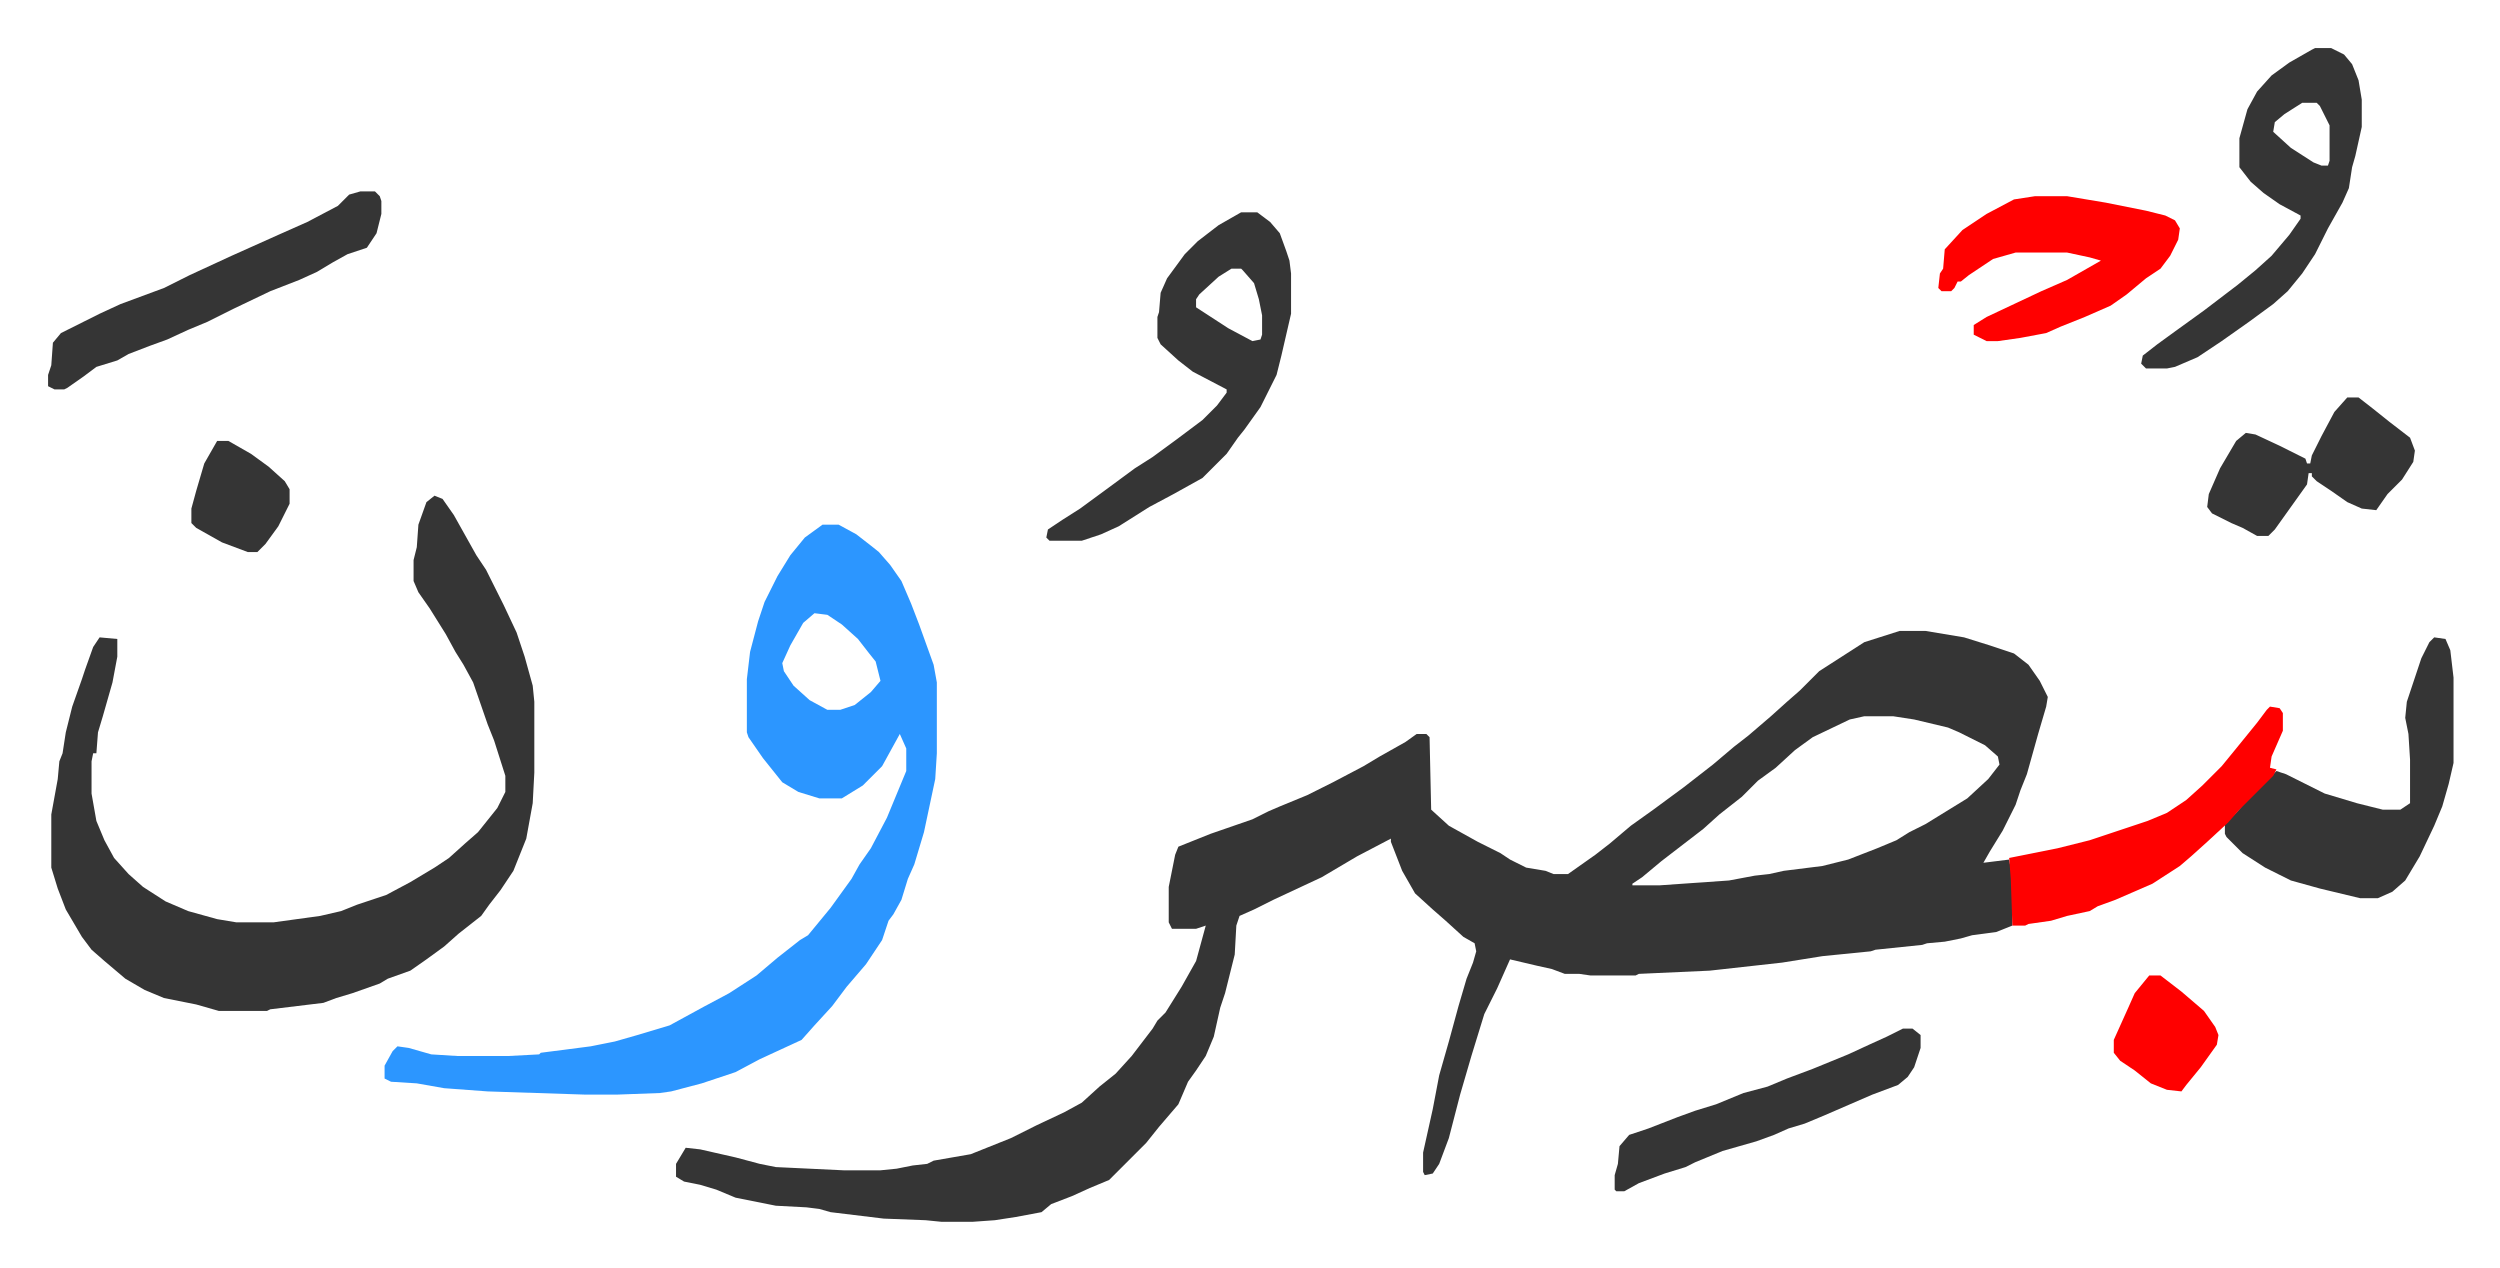
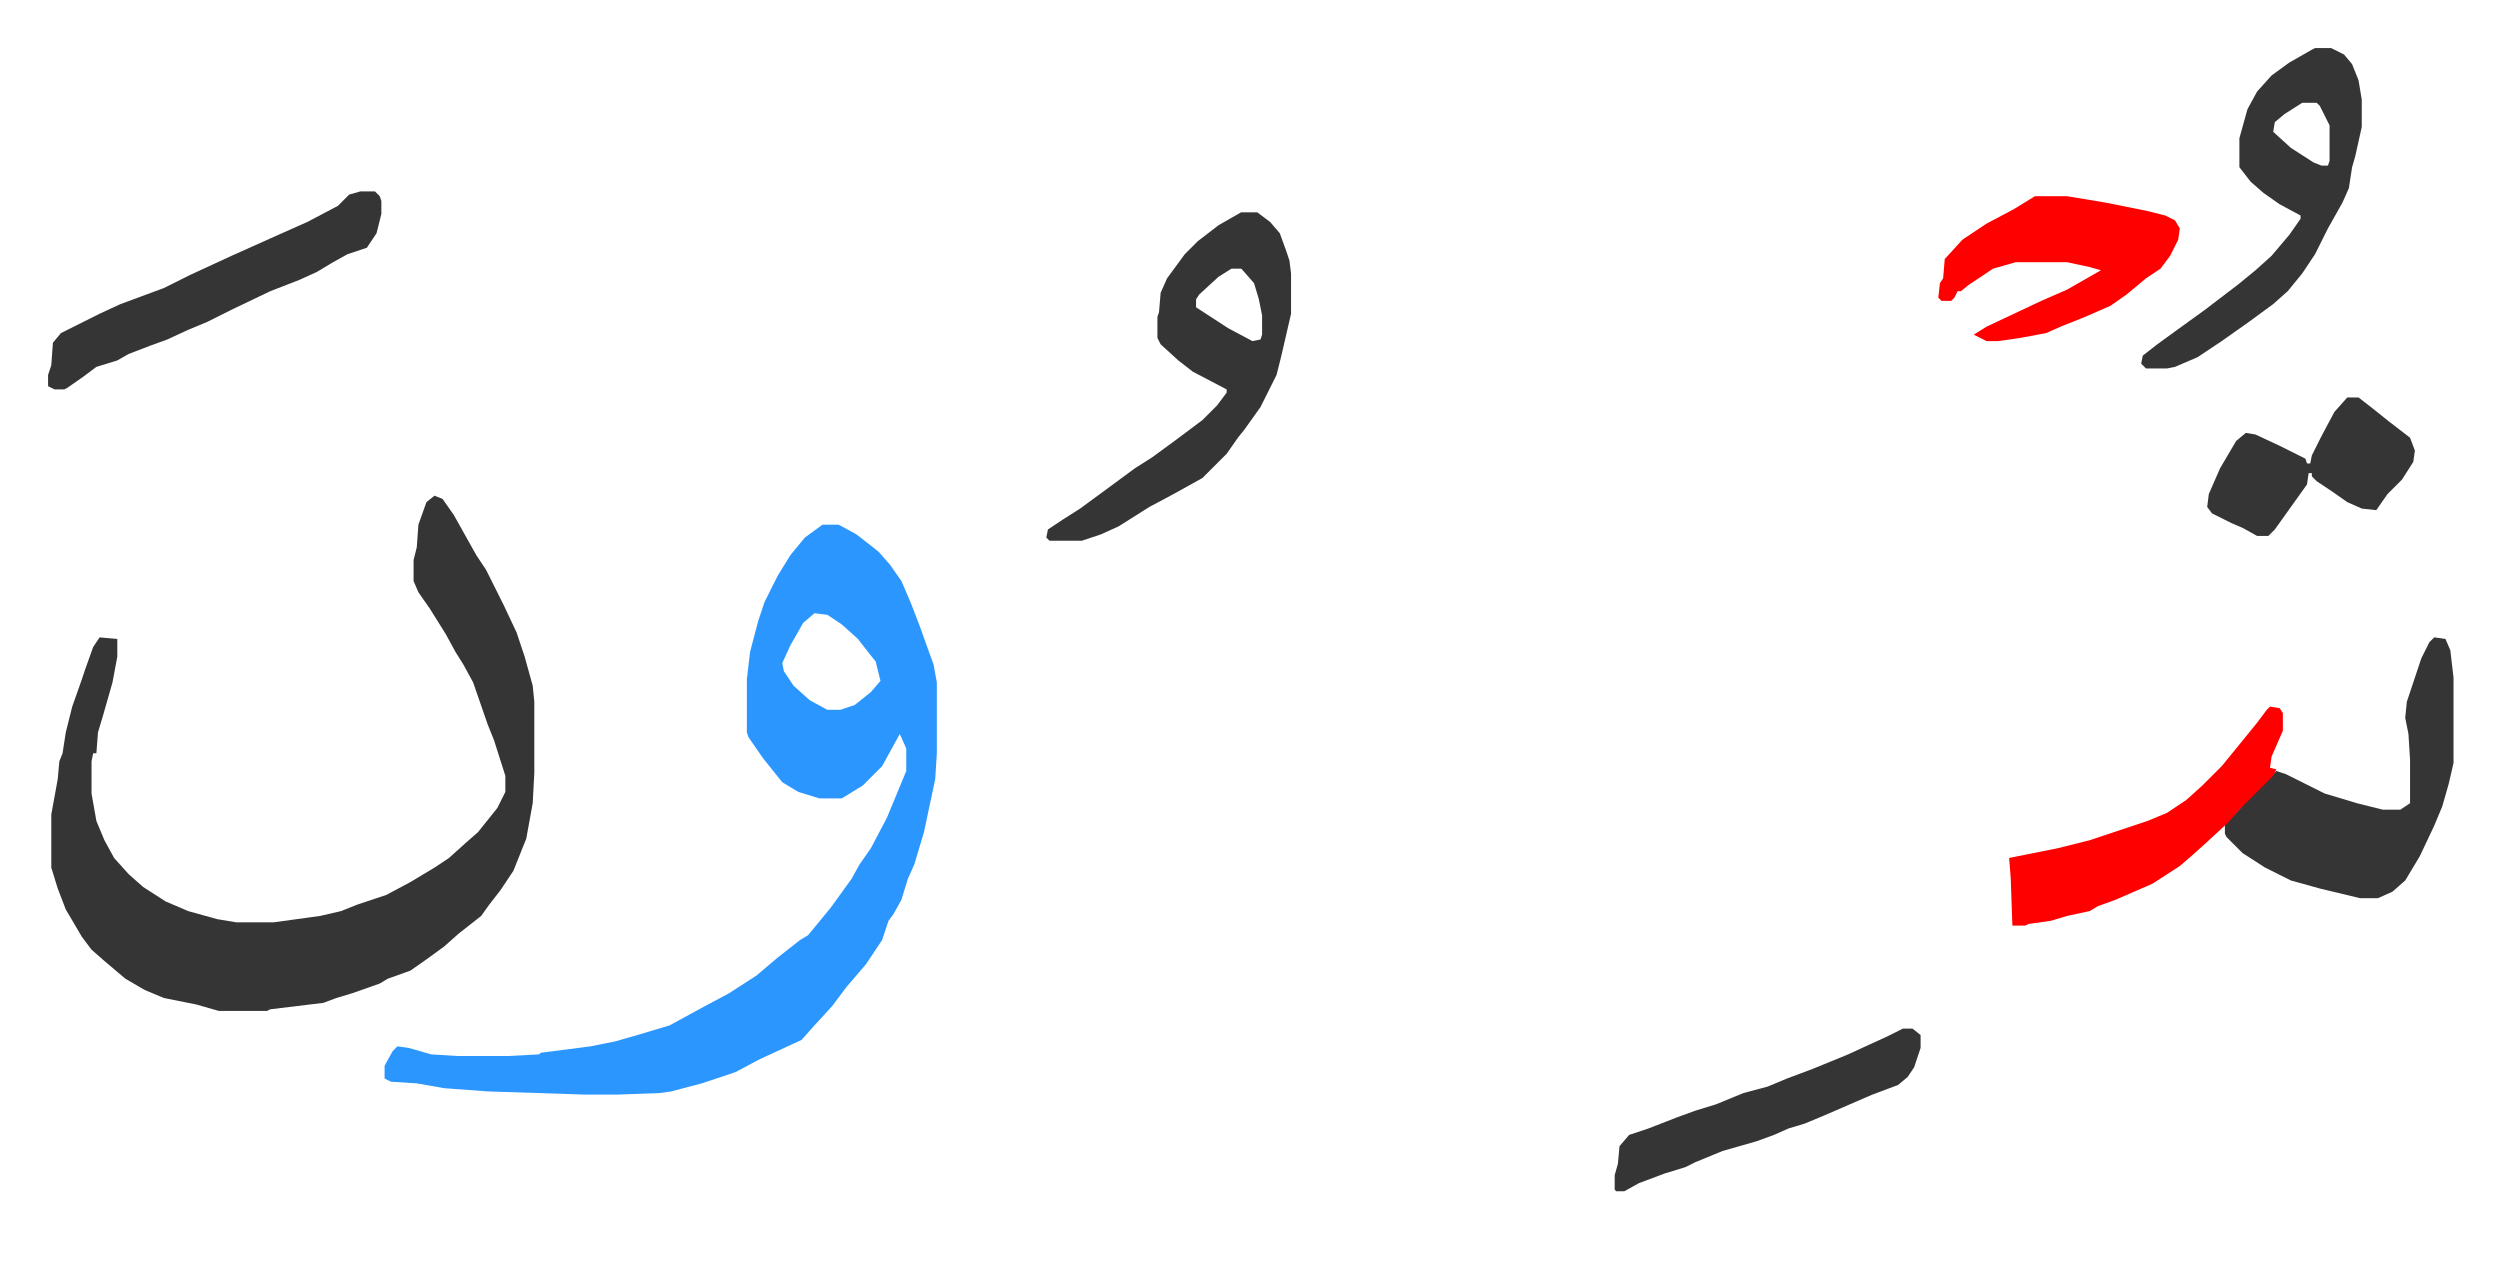
<svg xmlns="http://www.w3.org/2000/svg" role="img" viewBox="-29.86 390.14 1552.72 787.72">
-   <path fill="#353535" id="rule_normal" d="M1150 782h16l24 4 16 5 15 5 9 7 7 10 5 10-1 6-5 17-7 25-4 10-3 9-8 16-8 13-4 7 16-2 2 12v29l-10 4-15 2-7 2-10 2-11 1-3 1-29 3-3 1-30 3-25 4-36 4-9 1-44 2-2 1h-28l-7-1h-9l-8-3-9-2-17-4-8 18-8 16-8 26-7 24-7 27-6 16-4 6-5 1-1-2v-12l6-27 4-21 6-21 6-22 5-17 4-10 2-7-1-5-7-4-11-10-8-7-11-10-8-14-7-18v-2l-21 11-22 13-30 14-12 6-9 4-2 6-1 18-6 24-3 9-4 18-5 12-6 9-5 7-6 14-12 14-8 10-10 10-5 5-8 8-12 5-11 5-13 5-6 5-16 3-13 2-14 1h-19l-10-1-26-1-33-4-7-2-8-1-19-1-25-5-12-5-10-3-10-2-5-3v-8l6-10 9 1 22 5 15 4 10 2 42 2h23l10-1 10-2 9-1 4-2 23-4 25-10 16-8 17-8 11-6 11-10 10-8 10-11 13-17 3-5 5-5 10-16 9-16 6-22-6 2h-15l-2-4v-22l4-20 2-5 20-8 26-9 10-5 7-3 17-7 16-8 19-10 10-6 16-9 7-5h6l2 2 1 45 11 10 18 10 14 7 6 4 10 5 12 2 5 2h9l17-12 9-7 13-11 14-10 19-14 18-14 13-11 9-7 14-12 10-9 8-7 12-12 14-9 14-9zm-22 53l-9 2-23 11-11 8-12 11-11 8-10 10-14 11-10 9-13 10-13 10-12 10-6 4v1h17l43-3 16-3 9-1 9-2 24-3 16-4 18-7 12-5 8-5 10-5 13-8 13-8 13-12 7-9-1-5-8-7-16-8-7-3-21-5-13-2z" />
  <path fill="#2c96ff" id="rule_madd_permissible_2_4_6" d="M481 716h10l11 6 9 7 5 4 7 8 7 10 6 14 5 13 9 25 2 11v44l-1 16-7 33-6 20-4 9-4 13-5 9-3 4-4 12-10 15-12 14-9 12-11 12-8 9-26 12-15 8-21 7-19 5-7 1-27 1h-19l-61-2-27-2-17-3-16-1-4-2v-8l5-9 3-3 7 1 14 4 16 1h32l19-1 1-1 31-4 15-3 14-4 20-6 22-12 15-8 17-11 13-11 14-11 5-3 14-17 13-18 5-9 7-10 10-19 12-29v-14l-4-9-11 20-12 12-13 8h-14l-13-4-10-6-12-15-9-13-1-3v-33l2-17 5-19 4-12 8-16 8-13 9-11zm-5 55l-7 6-8 14-5 11 1 5 6 9 10 9 11 6h8l9-3 10-8 6-7-3-12-4-5-7-9-10-9-9-6z" />
  <path fill="#353535" id="rule_normal" d="M240 698l5 2 7 10 14 25 6 9 11 22 8 17 5 15 5 18 1 10v44l-1 19-4 22-8 20-8 12-7 9-5 7-14 11-9 8-11 8-10 7-14 5-5 3-17 6-10 3-8 3-33 4-2 1h-30l-14-4-20-4-12-5-12-7-13-11-8-7-6-8-10-17-5-13-4-13v-33l4-22 1-11 2-5 2-13 4-16 6-17 2-6 5-14 4-6 11 1v11l-3 16-6 21-3 10-1 13h-2l-1 5v20l3 17 5 12 6 11 9 10 9 8 14 9 14 6 18 5 12 2h23l29-4 13-3 10-4 9-3 9-3 15-8 15-9 9-6 10-9 8-7 12-15 5-10v-10l-7-22-4-10-9-26-6-11-5-8-6-11-10-16-7-10-3-7v-13l2-8 1-14 5-14zm501-176h10l8 6 6 7 4 11 2 6 1 8v25l-3 13-3 13-3 12-10 20-10 14-4 5-7 10-15 15-18 10-15 8-19 12-11 5-12 4h-20l-2-2 1-5 9-6 11-7 15-11 19-14 11-7 15-11 16-12 9-9 6-8v-2l-21-11-9-7-11-10-2-4v-13l1-3 1-12 4-9 11-15 8-8 13-10zm-6 35l-8 5-12 11-2 3v5l20 13 15 8 5-1 1-3v-12l-2-10-3-10-7-8-1-1zm747 229l7 1 3 7 2 17v53l-3 13-4 14-5 12-9 19-9 15-8 7-9 4h-11l-25-6-18-5-16-8-14-9-10-10-1-2v-6l7-7 7-8 18-18 6 2 24 12 20 6 16 4h11l6-4v-27l-1-16-2-10 1-10 9-27 5-10zm-74-366h10l8 4 5 6 4 10 2 12v17l-4 18-2 7-2 13-4 9-9 16-8 16-8 12-9 11-9 8-15 11-17 12-15 10-14 6-5 1h-13l-3-3 1-5 9-7 11-8 18-13 21-16 11-9 10-9 11-13 7-10v-2l-13-7-10-7-8-7-7-9v-18l5-18 6-11 9-10 11-8 14-8zm-8 34l-11 7-6 5-1 6 11 10 14 9 5 2h4l1-3v-22l-6-12-2-2z" />
-   <path fill="#ff0000" id="rule_qalqalah" d="M1234 512h20l24 4 25 5 12 3 6 3 3 5-1 7-5 10-6 8-9 6-12 10-10 7-16 7-15 6-9 4-16 3-14 2h-7l-8-4v-6l8-5 34-16 16-7 21-12-7-2-14-3h-32l-14 4-15 10-5 4h-2l-2 4-2 2h-6l-2-2 1-9 2-3 1-12 11-12 15-10 17-9zm146 317l6 1 2 3v11l-7 16-1 7 4 1-2 4-21 21-7 8-13 12-10 9-7 6-17 11-23 10-11 4-5 3-14 3-10 3-14 2-2 1h-8l-1-29-1-13 30-6 20-5 36-12 12-5 12-8 10-9 12-12 9-11 13-16 6-8z" />
+   <path fill="#ff0000" id="rule_qalqalah" d="M1234 512h20l24 4 25 5 12 3 6 3 3 5-1 7-5 10-6 8-9 6-12 10-10 7-16 7-15 6-9 4-16 3-14 2h-7l-8-4l8-5 34-16 16-7 21-12-7-2-14-3h-32l-14 4-15 10-5 4h-2l-2 4-2 2h-6l-2-2 1-9 2-3 1-12 11-12 15-10 17-9zm146 317l6 1 2 3v11l-7 16-1 7 4 1-2 4-21 21-7 8-13 12-10 9-7 6-17 11-23 10-11 4-5 3-14 3-10 3-14 2-2 1h-8l-1-29-1-13 30-6 20-5 36-12 12-5 12-8 10-9 12-12 9-11 13-16 6-8z" />
  <path fill="#353535" id="rule_normal" d="M194 509h9l3 3 1 3v8l-3 12-6 9-12 4-9 5-10 6-11 5-18 7-23 11-16 8-12 5-13 6-11 4-13 5-7 4-13 4-8 6-10 7-2 1H4l-4-2v-7l2-6 1-14 5-6 24-12 13-6 27-10 16-8 26-12 29-13 18-8 19-10 7-7zm958 520h6l5 4v8l-4 12-4 6-6 5-16 6-30 13-12 5-10 3-9 4-11 4-21 6-17 7-6 3-13 4-16 6-9 5h-5l-1-1v-9l2-7 1-11 6-7 12-4 18-7 11-4 13-4 17-7 15-4 12-5 16-6 22-9 13-6 11-5zm276-392h7l9 7 10 8 13 10 3 8-1 7-7 11-9 9-7 10-9-1-9-4-10-7-9-6-3-3v-2h-2l-1 7-10 14-10 14-4 4h-7l-9-5-7-3-12-6-3-4 1-8 7-16 10-17 6-5 6 1 15 7 16 8 1 3h2l1-5 6-12 8-15z" />
-   <path fill="#ff0000" id="rule_qalqalah" d="M1305 996h7l13 10 14 12 7 10 2 5-1 6-10 14-9 11-3 4-9-1-10-4-10-8-9-6-4-5v-8l9-20 4-9z" />
-   <path fill="#353535" id="rule_normal" d="M105 664h7l14 8 11 8 10 9 3 5v9l-7 14-8 11-5 5h-6l-16-6-16-9-3-3v-9l3-11 5-17z" />
</svg>